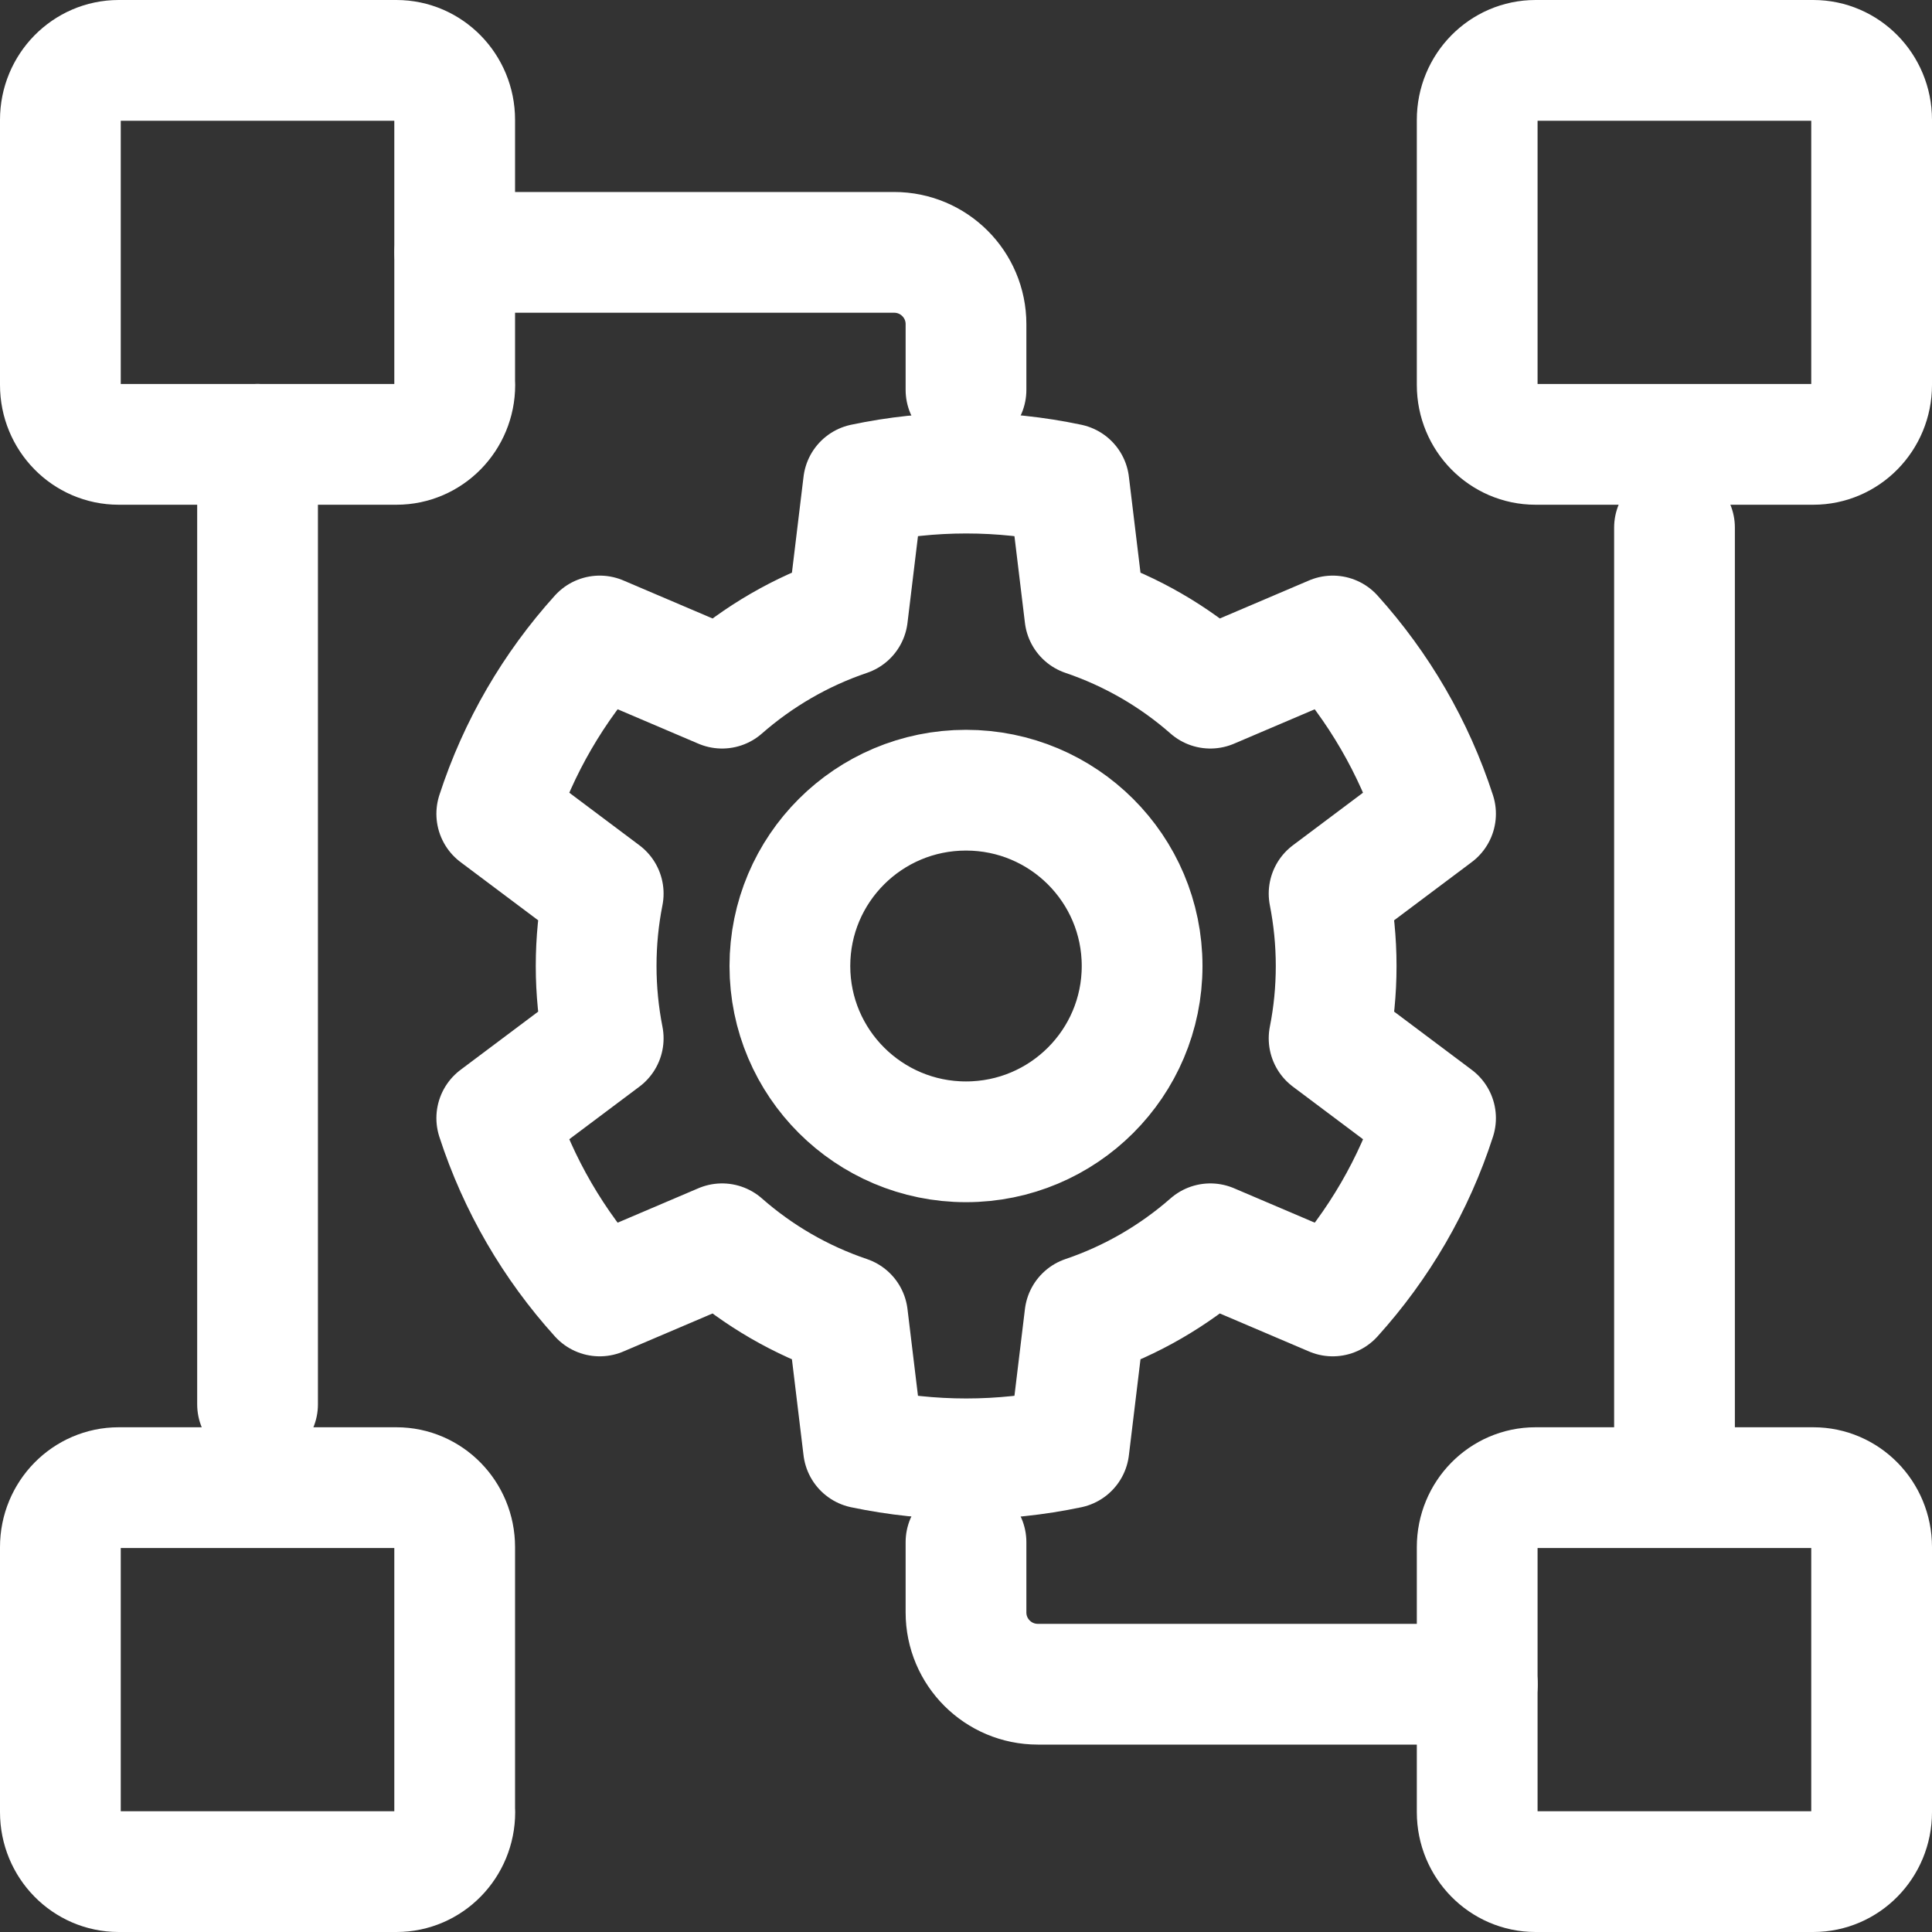
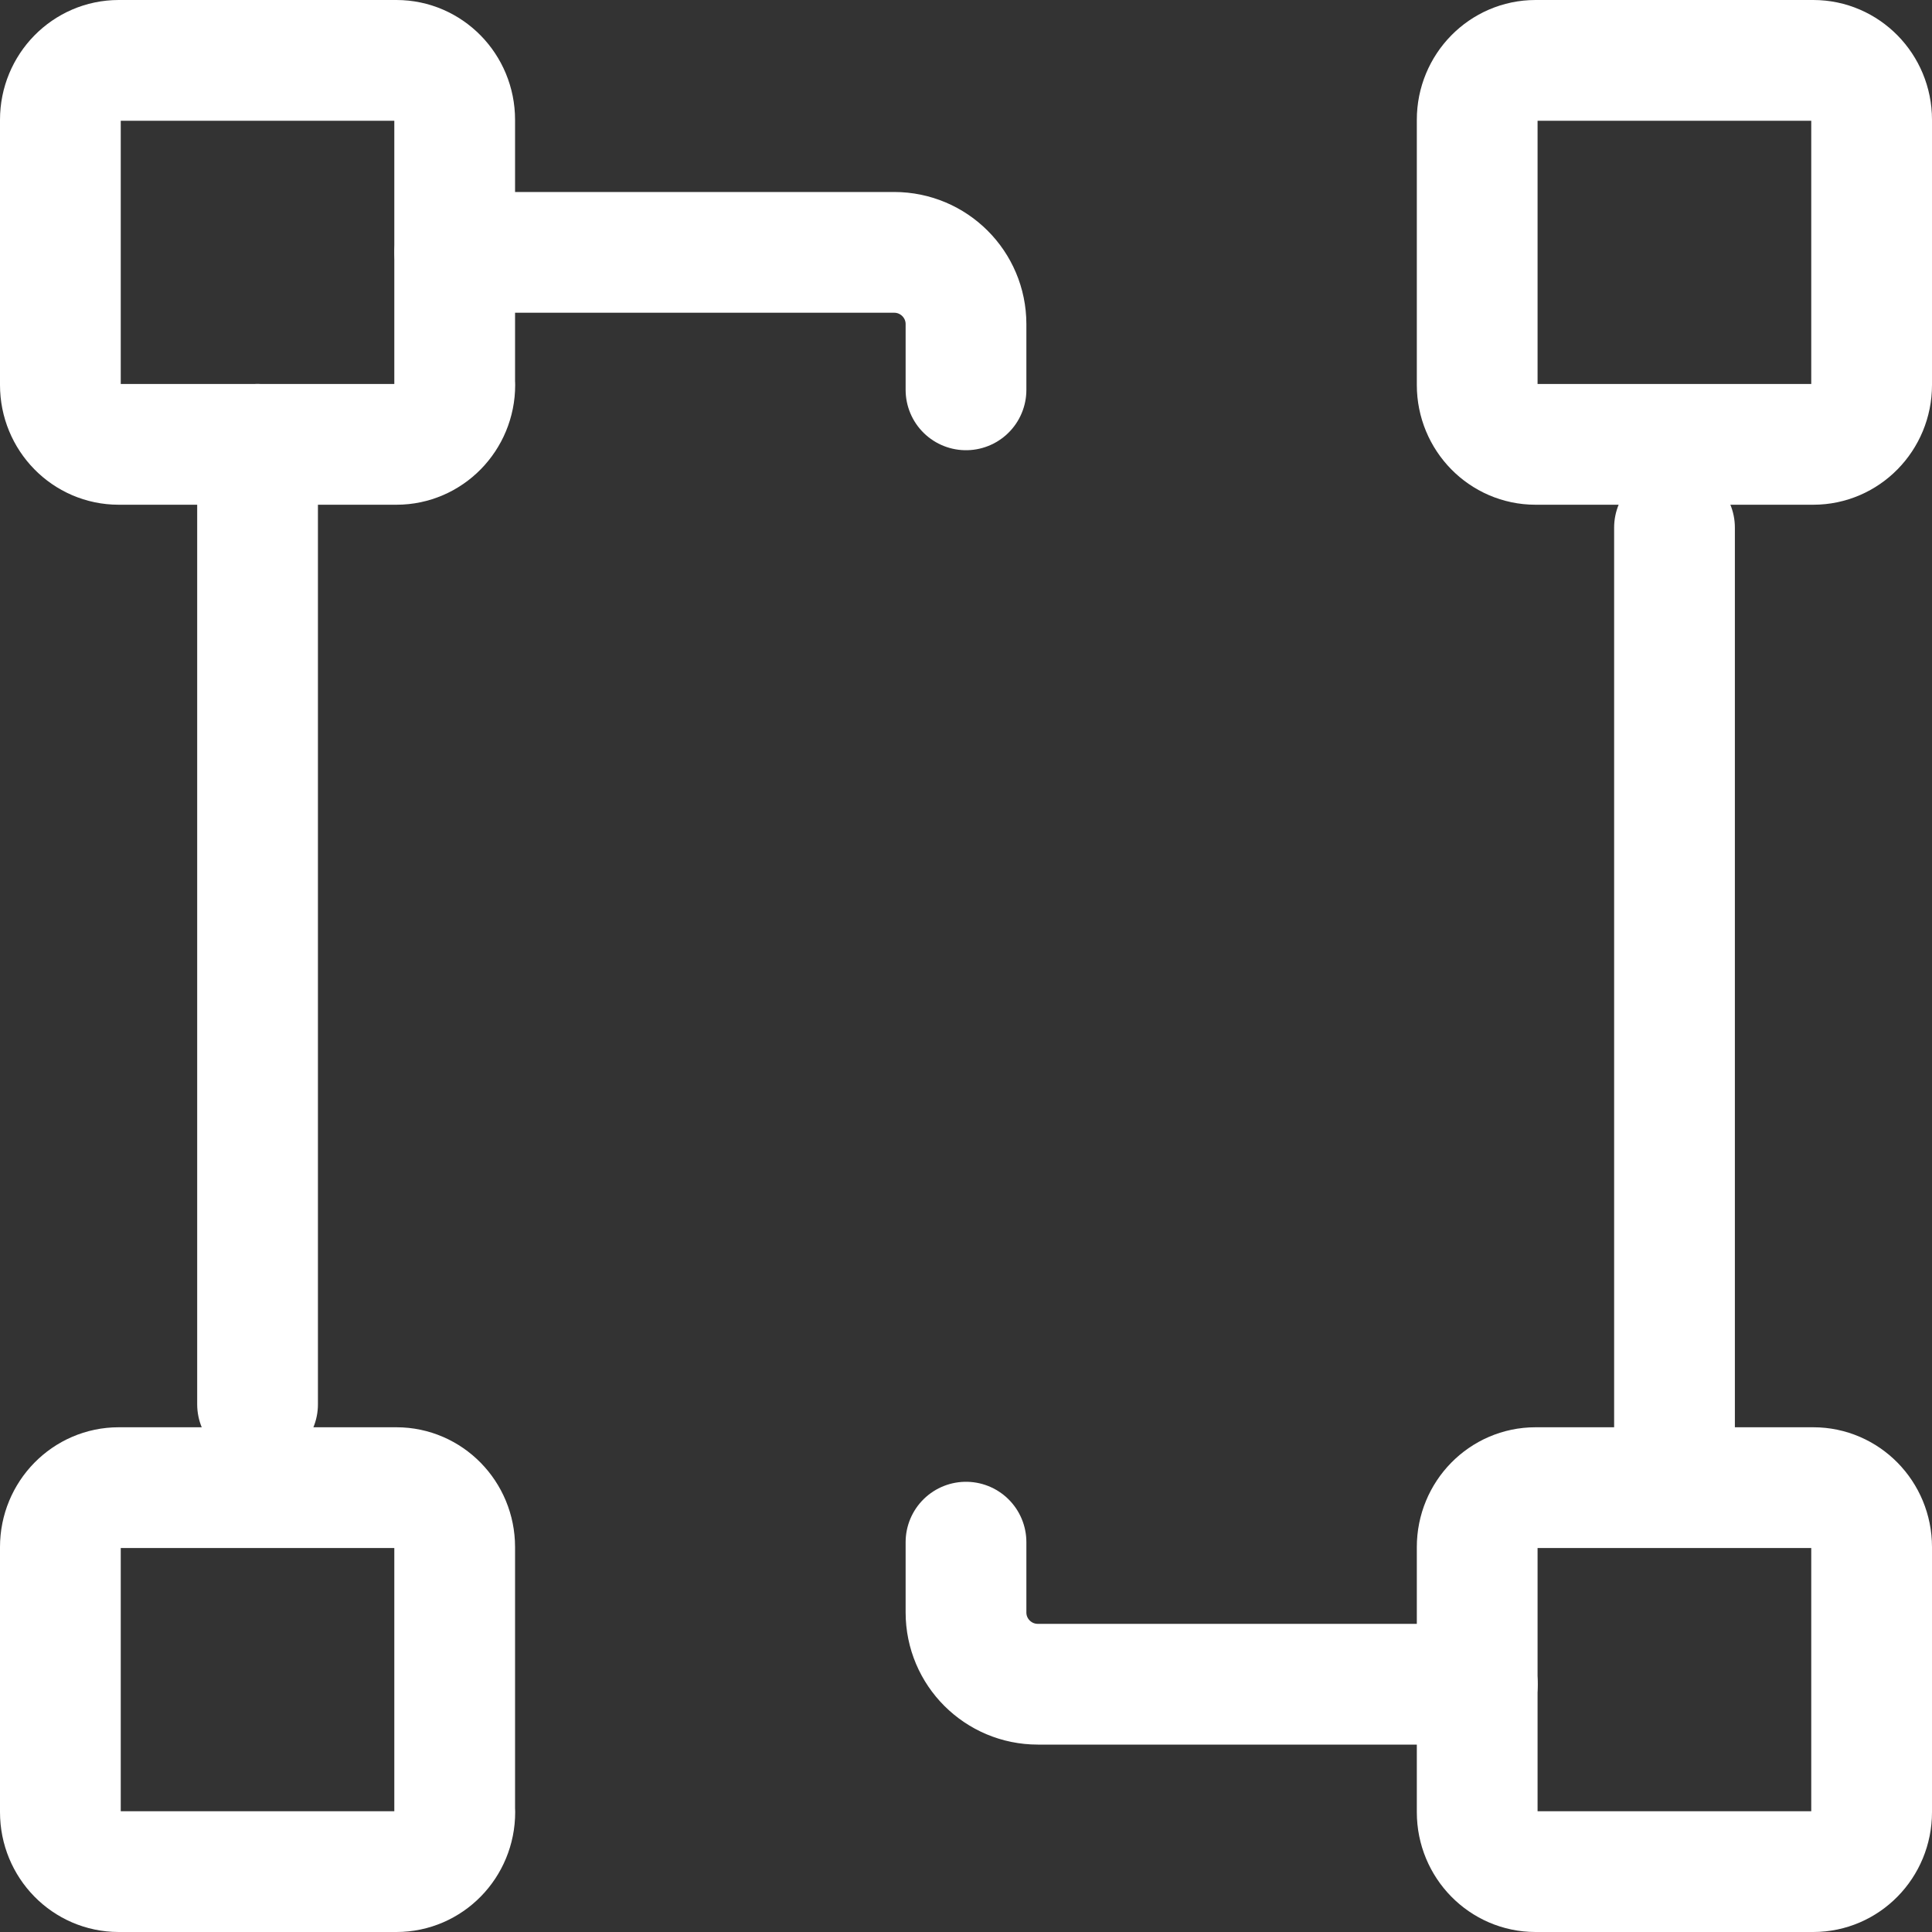
<svg xmlns="http://www.w3.org/2000/svg" width="32" height="32" viewBox="0 0 32 32" fill="none">
  <rect x="0" y="0" width="32" height="32" fill="#333333" stroke="none" />
-   <path d="M22.131 16C22.131 15.589 22.09 15.189 22.014 14.801L23.777 13.479C23.419 12.376 22.833 11.376 22.074 10.534L20.047 11.398C19.447 10.87 18.741 10.46 17.969 10.198L17.705 8.014C17.155 7.898 16.586 7.836 16.003 7.836C15.421 7.836 14.85 7.898 14.302 8.014L14.038 10.198C13.264 10.46 12.56 10.872 11.96 11.398L9.933 10.534C9.172 11.376 8.586 12.376 8.228 13.479L9.991 14.801C9.914 15.189 9.874 15.589 9.874 16C9.874 16.41 9.915 16.812 9.991 17.198L8.228 18.52C8.586 19.624 9.172 20.624 9.933 21.465L11.96 20.601C12.56 21.129 13.264 21.539 14.038 21.801L14.302 23.986C14.852 24.101 15.421 24.163 16.003 24.163C16.586 24.163 17.157 24.101 17.705 23.986L17.969 21.801C18.743 21.539 19.447 21.127 20.047 20.601L22.074 21.465C22.834 20.624 23.421 19.624 23.777 18.52L22.014 17.198C22.091 16.81 22.131 16.41 22.131 16ZM16 18.912C14.39 18.912 13.083 17.608 13.083 16C13.083 14.391 14.388 13.088 16 13.088C17.612 13.088 18.917 14.391 18.917 16C18.917 17.608 17.612 18.912 16 18.912Z" stroke="white" stroke-width="2" stroke-linecap="round" stroke-linejoin="round" />
  <path d="M7.531 6.376V1.984C7.531 1.441 7.098 1 6.566 1H1.966C1.433 1 1 1.441 1 1.984V6.376C1 6.919 1.431 7.36 1.966 7.36H6.567C7.1 7.36 7.533 6.919 7.533 6.376H7.531Z" stroke="white" stroke-width="2" stroke-linecap="round" stroke-linejoin="round" />
  <path d="M31 6.376V1.984C31 1.441 30.567 1 30.034 1H25.433C24.9 1 24.467 1.441 24.467 1.984V6.376C24.467 6.919 24.9 7.36 25.433 7.36H30.034C30.567 7.36 31 6.919 31 6.376Z" stroke="white" stroke-width="2" stroke-linecap="round" stroke-linejoin="round" />
  <path d="M7.531 30.015V25.624C7.531 25.081 7.098 24.64 6.566 24.64H1.966C1.433 24.64 1 25.081 1 25.624V30.015C1 30.559 1.431 31 1.966 31H6.567C7.1 31 7.533 30.559 7.533 30.015H7.531Z" stroke="white" stroke-width="2" stroke-linecap="round" stroke-linejoin="round" />
  <path d="M31 30.015V25.624C31 25.081 30.567 24.64 30.034 24.64H25.433C24.9 24.64 24.467 25.081 24.467 25.624V30.015C24.467 30.559 24.9 31 25.433 31H30.034C30.567 31 31 30.559 31 30.015Z" stroke="white" stroke-width="2" stroke-linecap="round" stroke-linejoin="round" />
  <path d="M4.266 23.26V7.36" stroke="white" stroke-width="2" stroke-linecap="round" stroke-linejoin="round" />
  <path d="M27.735 8.739V24.639" stroke="white" stroke-width="2" stroke-linecap="round" stroke-linejoin="round" />
  <path d="M7.533 4.18H14.81C15.467 4.18 16 4.712 16 5.369V6.457" stroke="white" stroke-width="2" stroke-linecap="round" stroke-linejoin="round" />
  <path d="M16 25.543V26.707C16 27.364 16.533 27.896 17.19 27.896H24.469" stroke="white" stroke-width="2" stroke-linecap="round" stroke-linejoin="round" />
</svg>